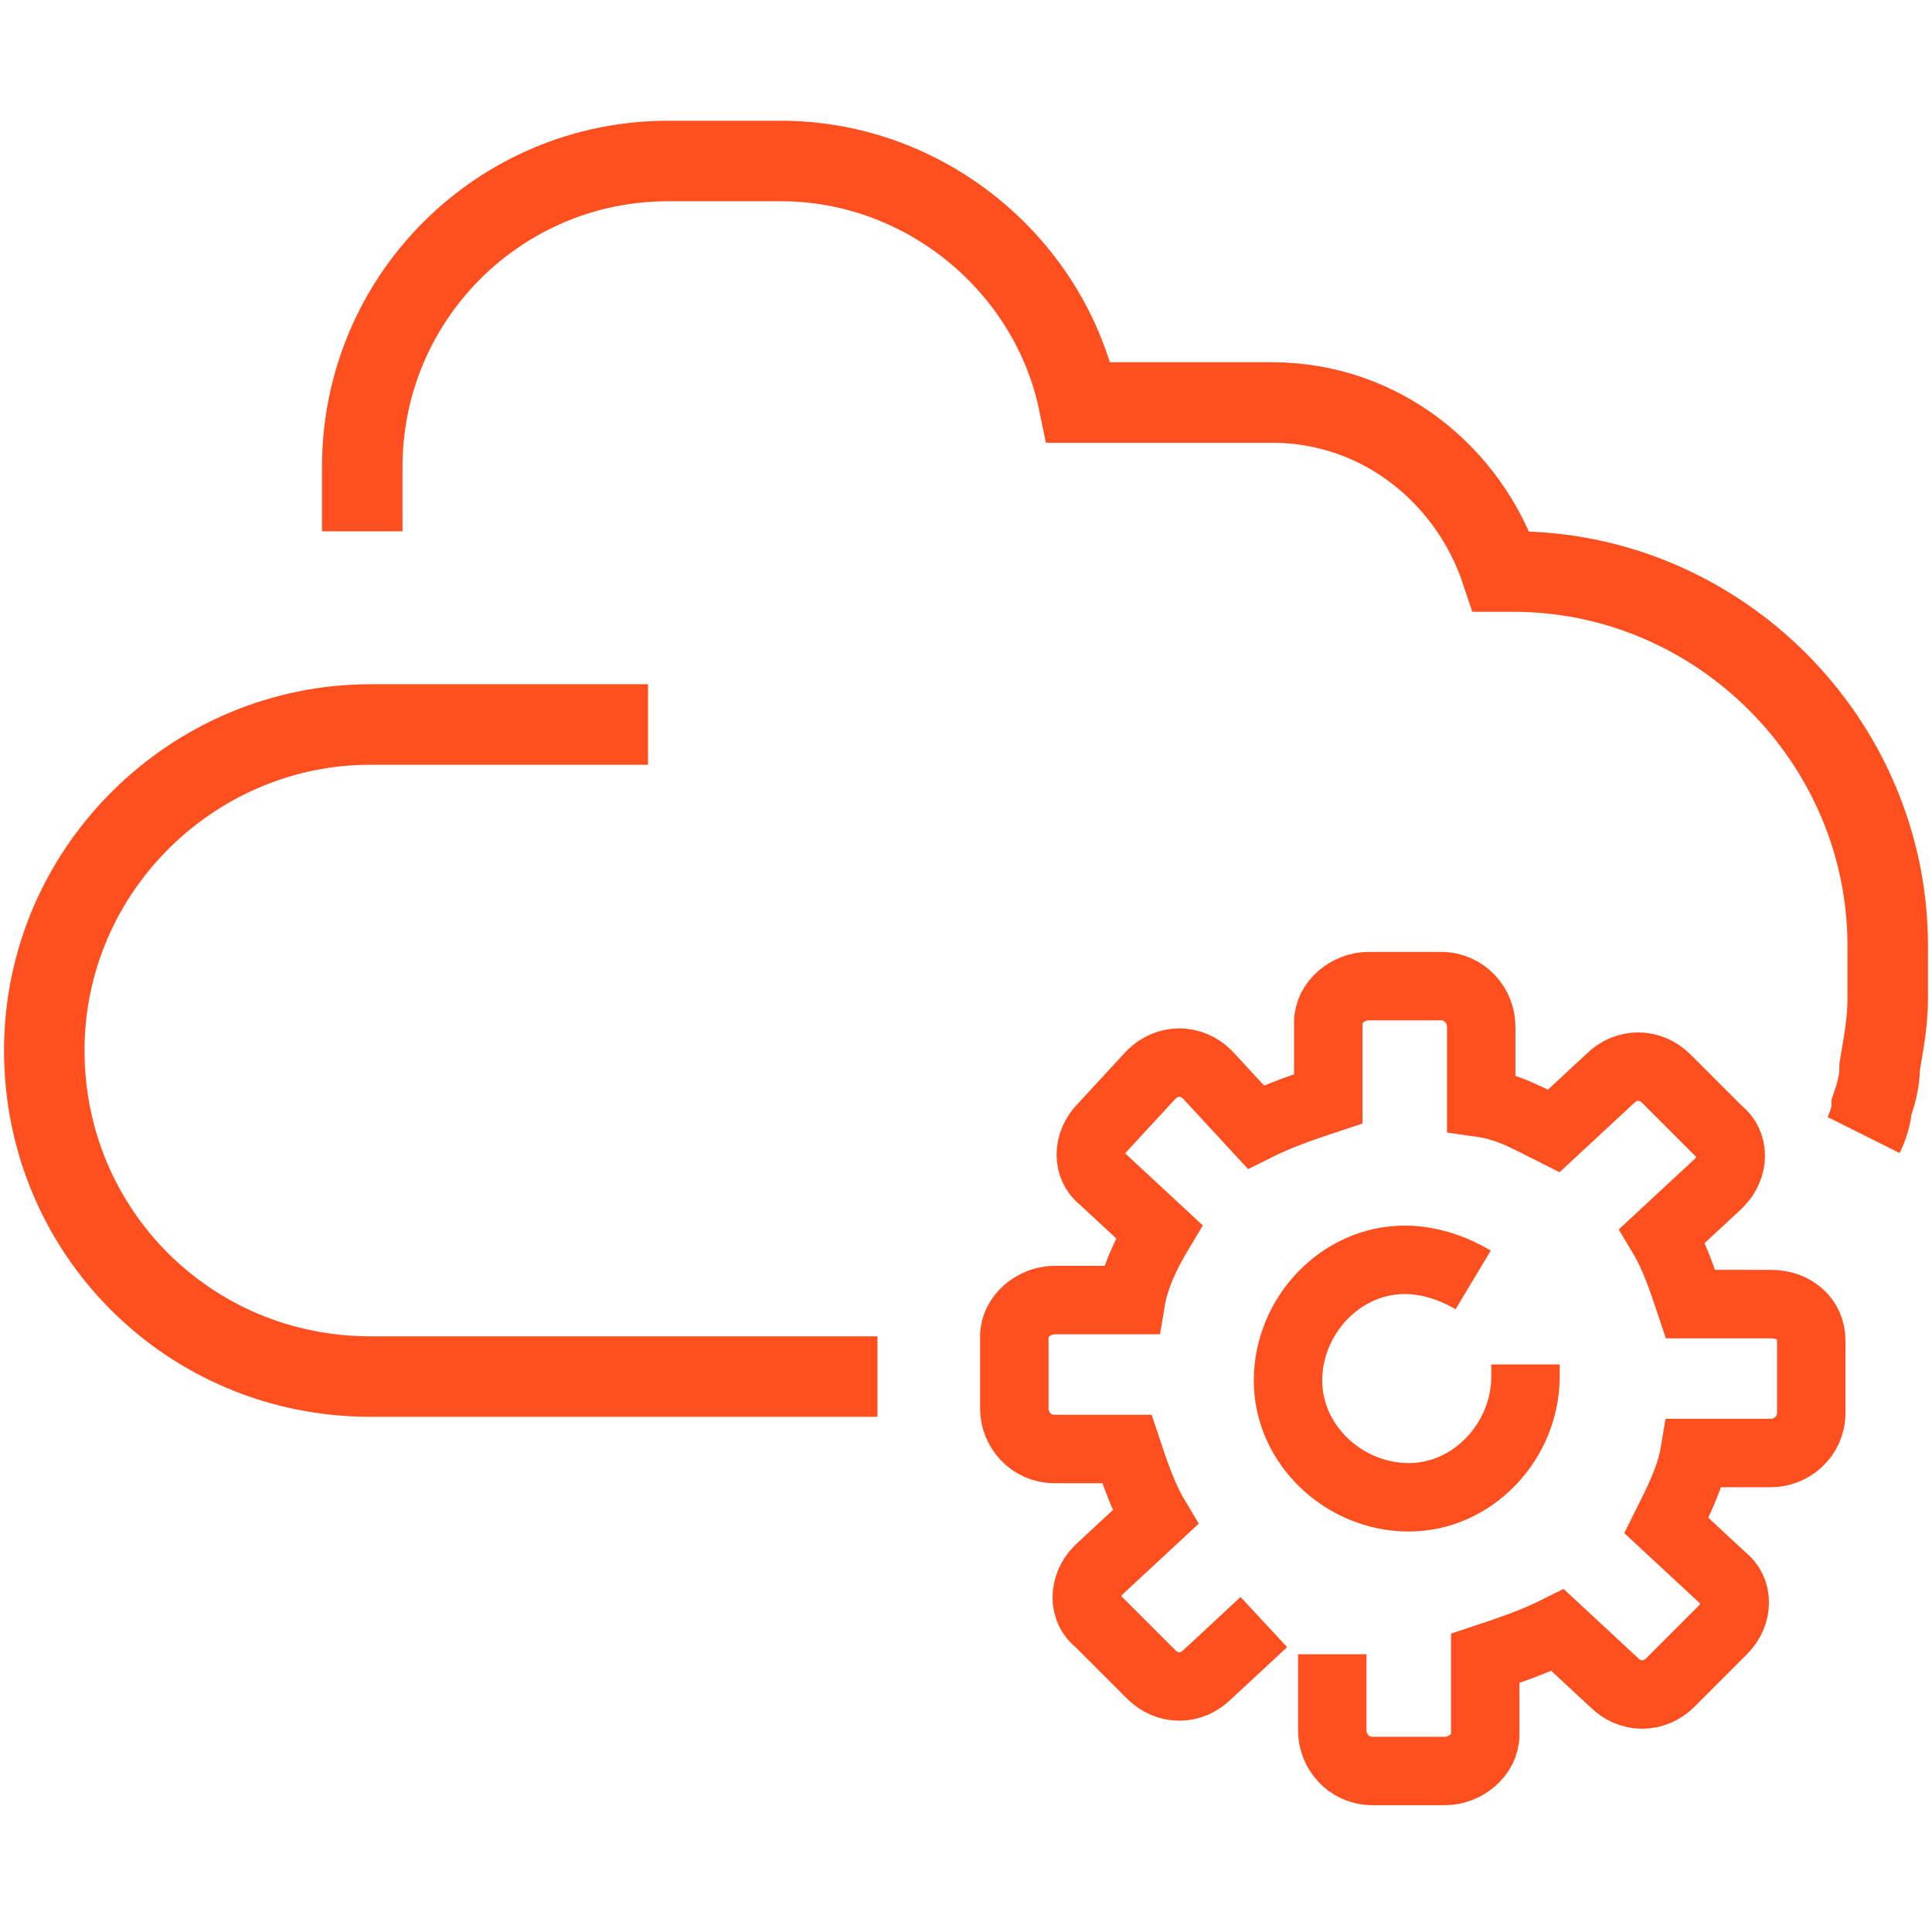
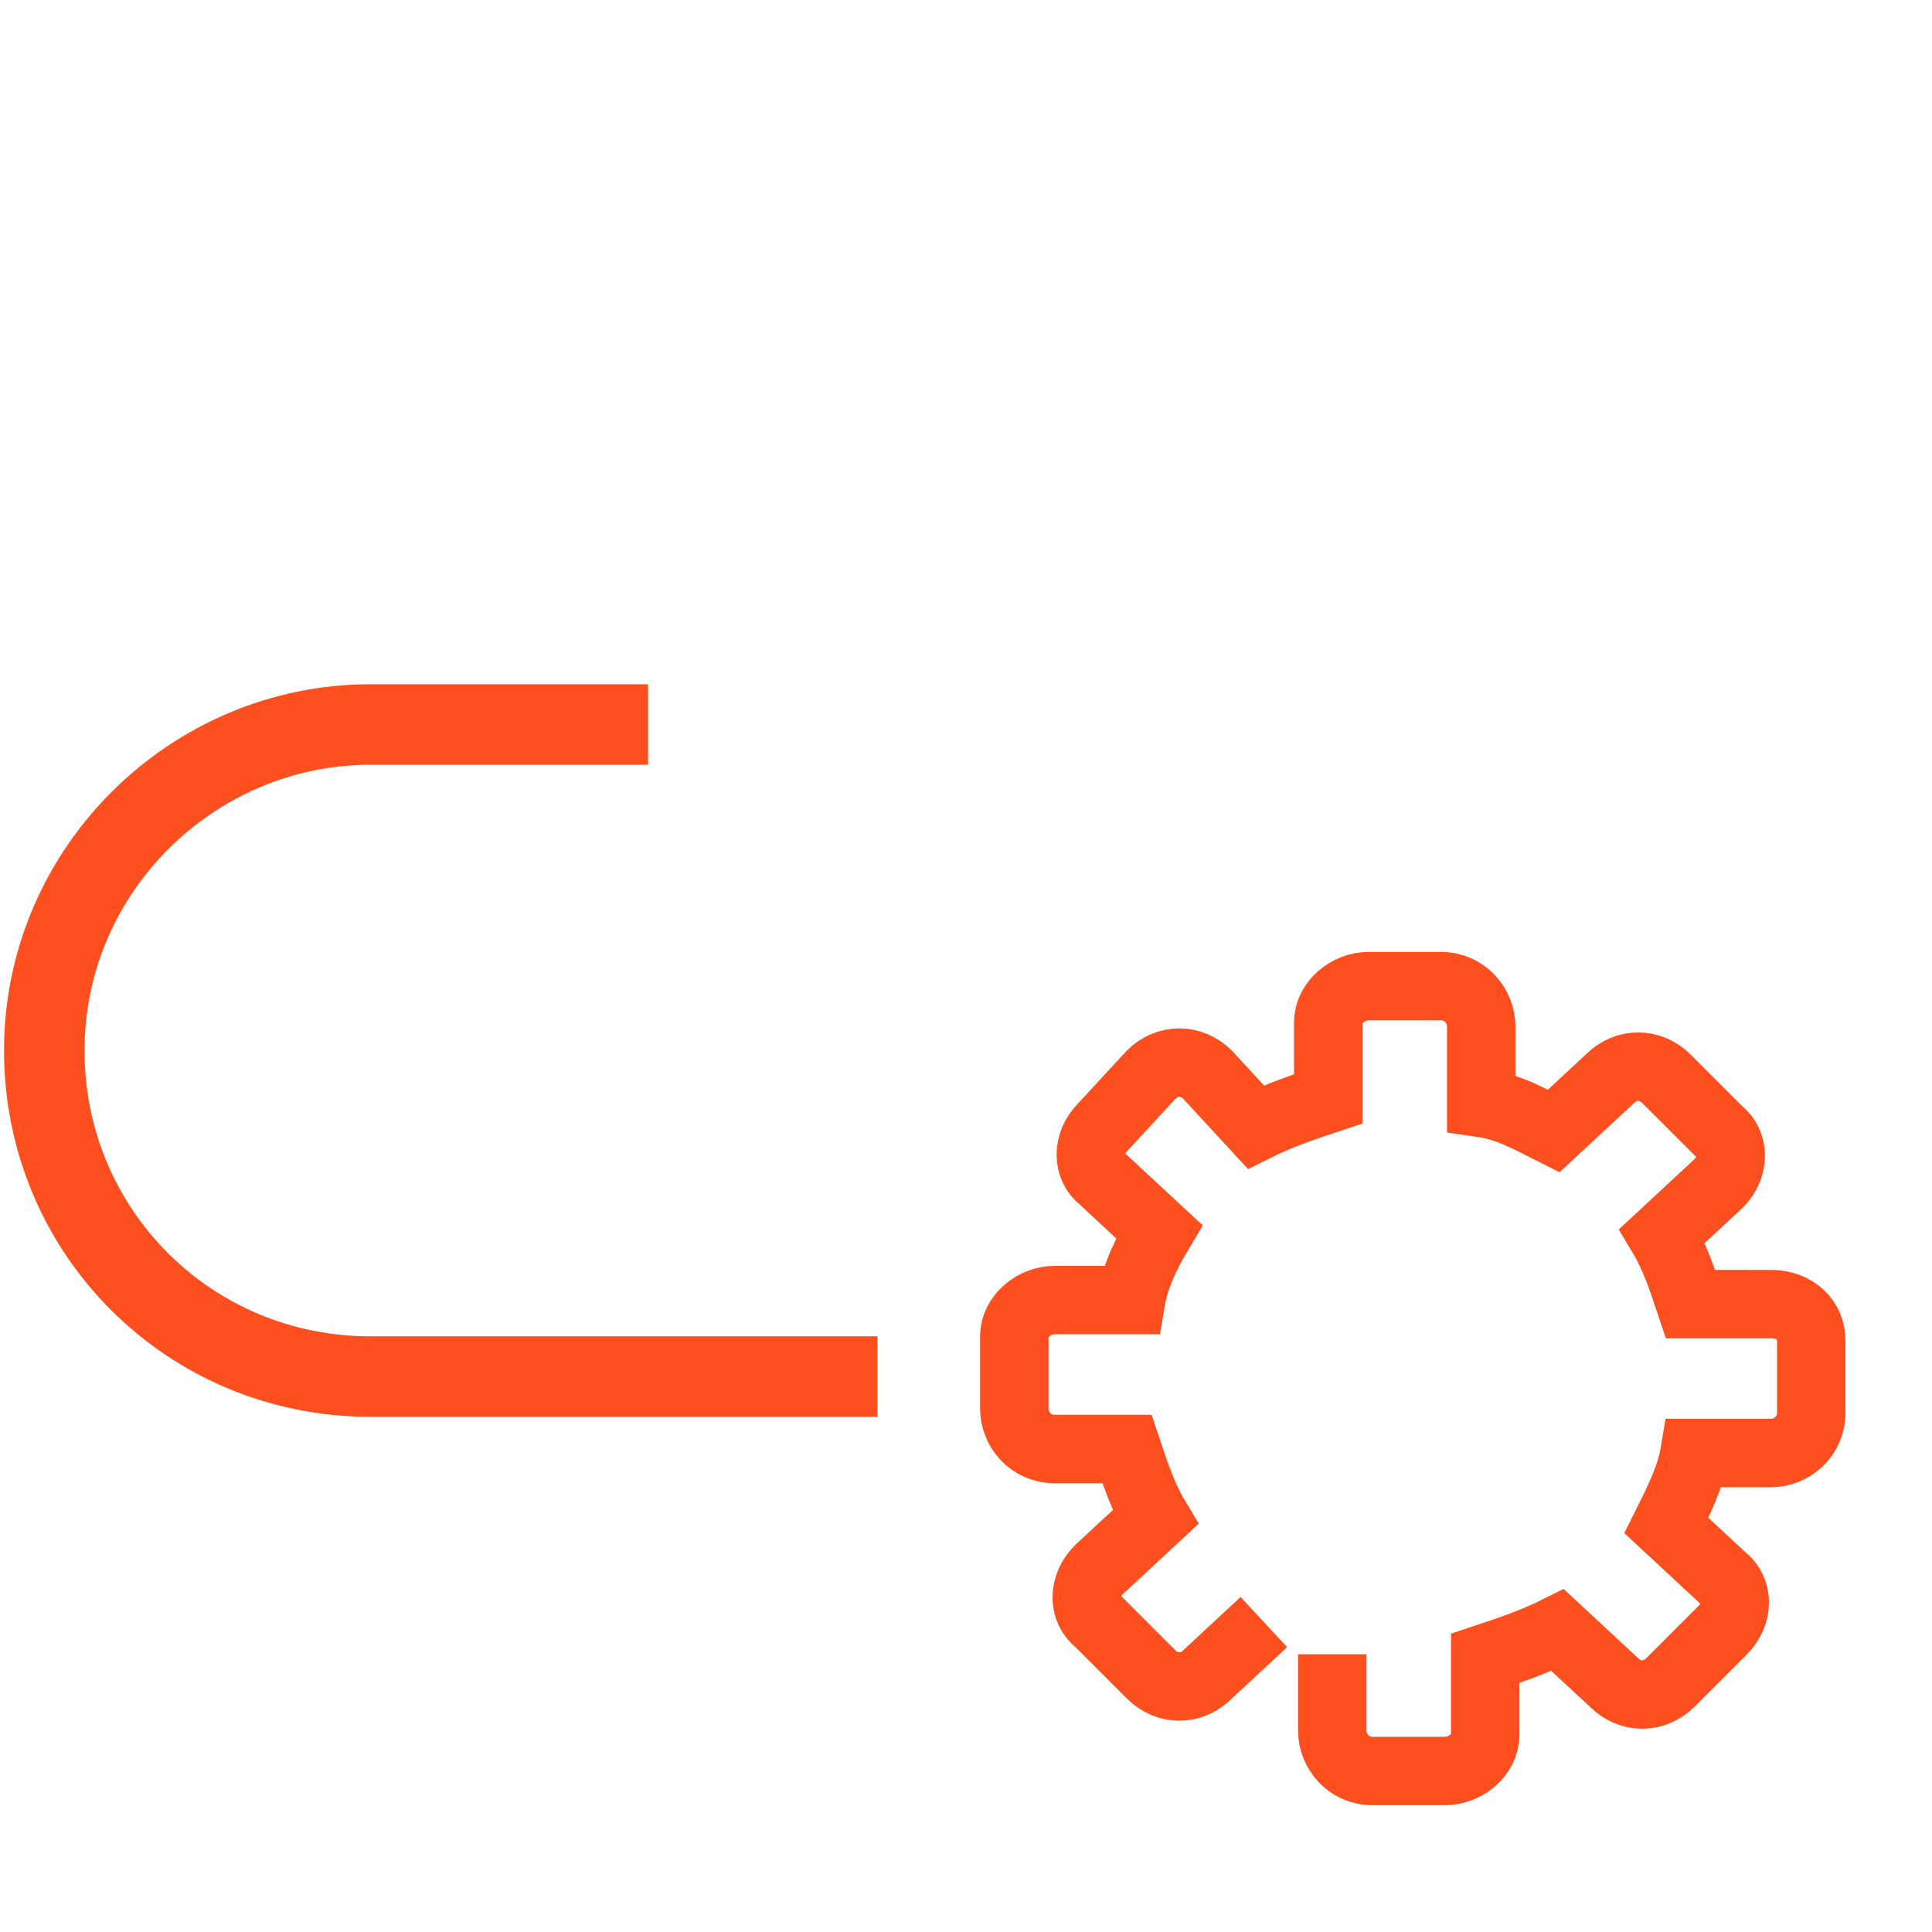
<svg xmlns="http://www.w3.org/2000/svg" id="Layer_1" x="0px" y="0px" viewBox="0 0 48 48" style="enable-background:new 0 0 48 48;" xml:space="preserve">
  <style type="text/css"> .st0{fill:none;stroke:#FF4F1F;stroke-width:2;stroke-miterlimit:10;} .st1{fill:none;stroke:#FF4F1F;stroke-width:1.7;stroke-miterlimit:10;} </style>
  <g>
    <g>
-       <path class="st0" d="M46.3,28.2c0.1-0.2,0.2-0.5,0.2-0.7c0.1-0.3,0.2-0.6,0.2-1c0.1-0.6,0.2-1.1,0.2-1.7v-1.3 c0-5.1-4.2-9.3-9.3-9.3h-0.3c-0.8-2.4-3-4.2-5.7-4.2h-4.8c-0.7-3.4-3.8-6-7.4-6h-2.8C12.4,4,9,7.4,9,11.6v1.6" />
      <path class="st0" d="M16.1,18H9.2c-4.4,0-8.1,3.6-8.1,8.1s3.6,8.1,8.1,8.1h12.6" />
    </g>
    <g id="Layer_2_1_">
      <g id="MACD-Line">
        <path class="st1" d="M33.1,41.1V43c0,0.5,0.4,1,1,1c0,0,0,0,0,0h1.8c0.5,0,1-0.4,1-0.9c0,0,0,0,0,0v-1.9c0.6-0.2,1.2-0.4,1.8-0.7 l1.4,1.3c0.4,0.4,1,0.4,1.4,0l1.3-1.3c0.4-0.4,0.4-1,0-1.3l-1.4-1.3c0.3-0.6,0.6-1.2,0.7-1.8h1.9c0.5,0,1-0.4,1-1v-1.8 c0-0.5-0.4-0.9-1-0.9c0,0,0,0,0,0H42c-0.2-0.6-0.4-1.2-0.7-1.7l1.4-1.3c0.4-0.4,0.4-1,0-1.3l-1.3-1.3c-0.4-0.4-1-0.4-1.4,0 l-1.4,1.3c-0.6-0.3-1.1-0.6-1.8-0.7v-1.9c0-0.5-0.4-1-1-1c0,0,0,0,0,0h-1.8c-0.5,0-1,0.4-1,0.9c0,0,0,0,0,0v1.9 c-0.6,0.2-1.2,0.4-1.8,0.7L30,26.7c-0.4-0.4-1-0.4-1.4,0L27.4,28c-0.4,0.4-0.4,1,0,1.3l1.4,1.3c-0.3,0.5-0.6,1.1-0.7,1.7h-1.9 c-0.5,0-1,0.4-1,0.9c0,0,0,0,0,0v1.8c0,0.5,0.4,1,1,1H28c0.2,0.6,0.4,1.2,0.7,1.7l-1.4,1.3c-0.4,0.4-0.4,1,0,1.3l1.3,1.3 c0.4,0.4,1,0.4,1.4,0l1.4-1.3" />
-         <path class="st1" d="M37.9,33.9c0,0.1,0,0.2,0,0.3c0,1.6-1.3,3-2.9,3c-1.6,0-3-1.3-3-2.9c0-1.6,1.3-3,2.9-3 c0.6,0,1.2,0.2,1.7,0.5" />
      </g>
    </g>
  </g>
</svg>